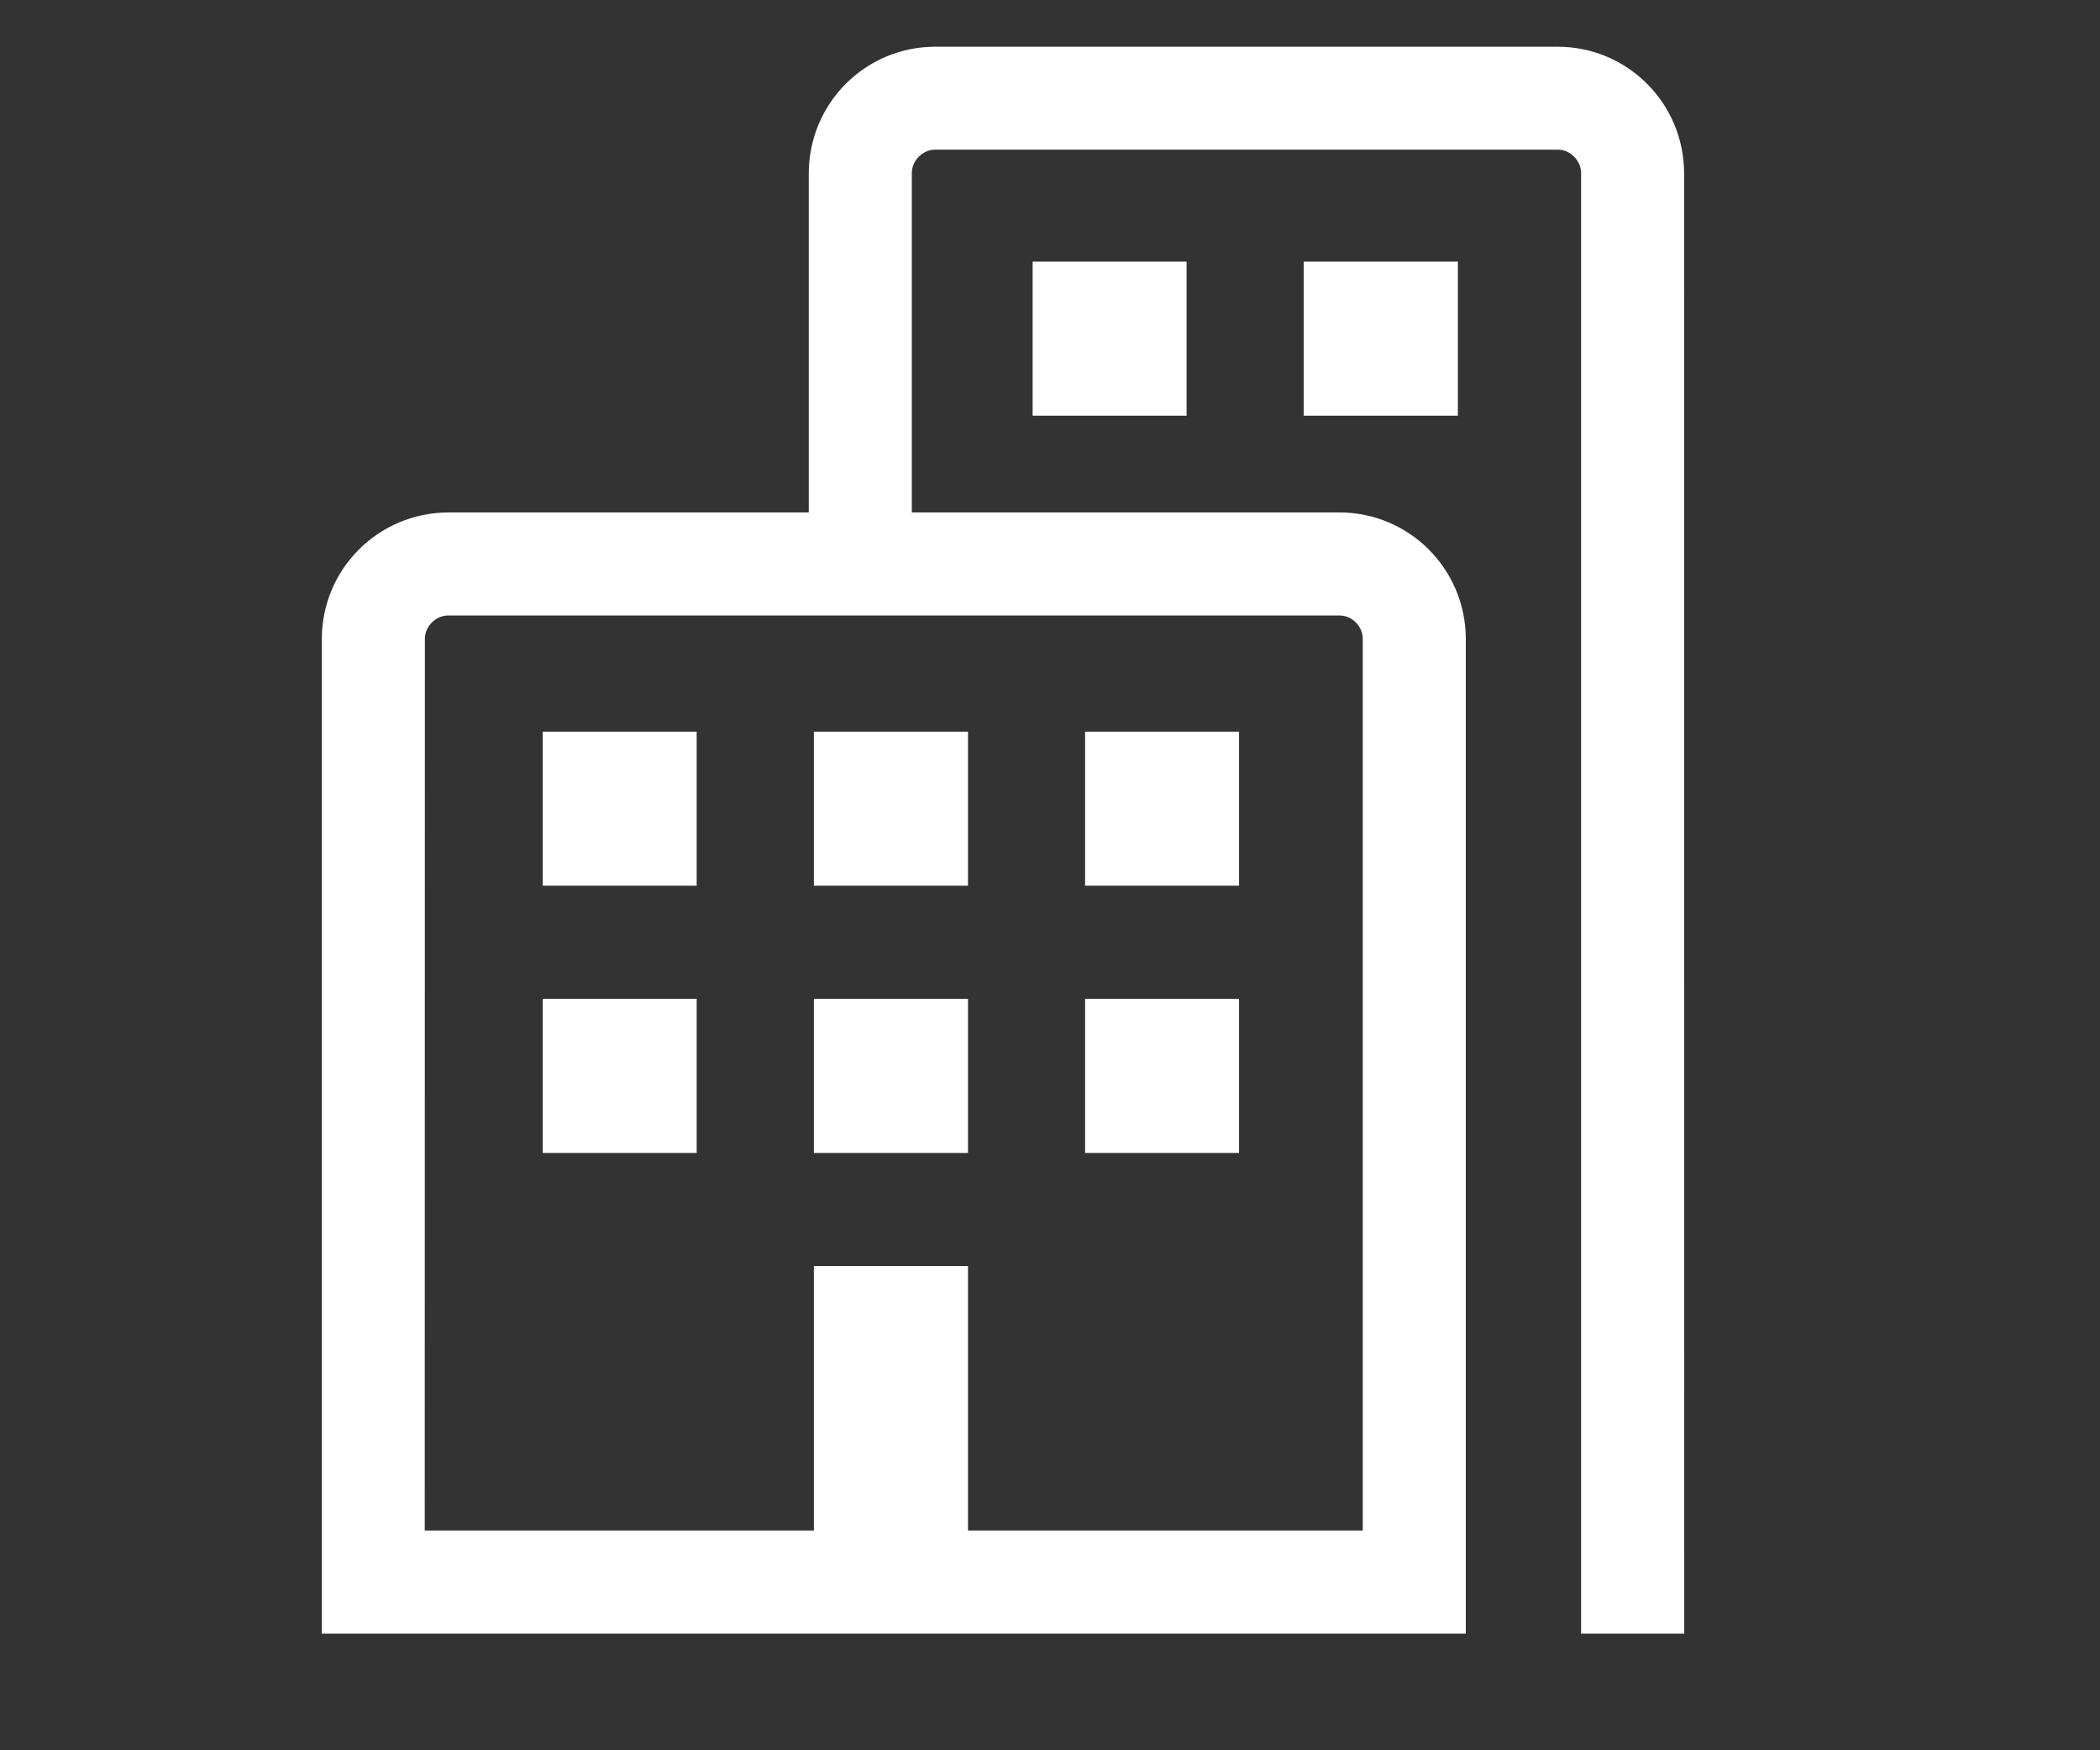
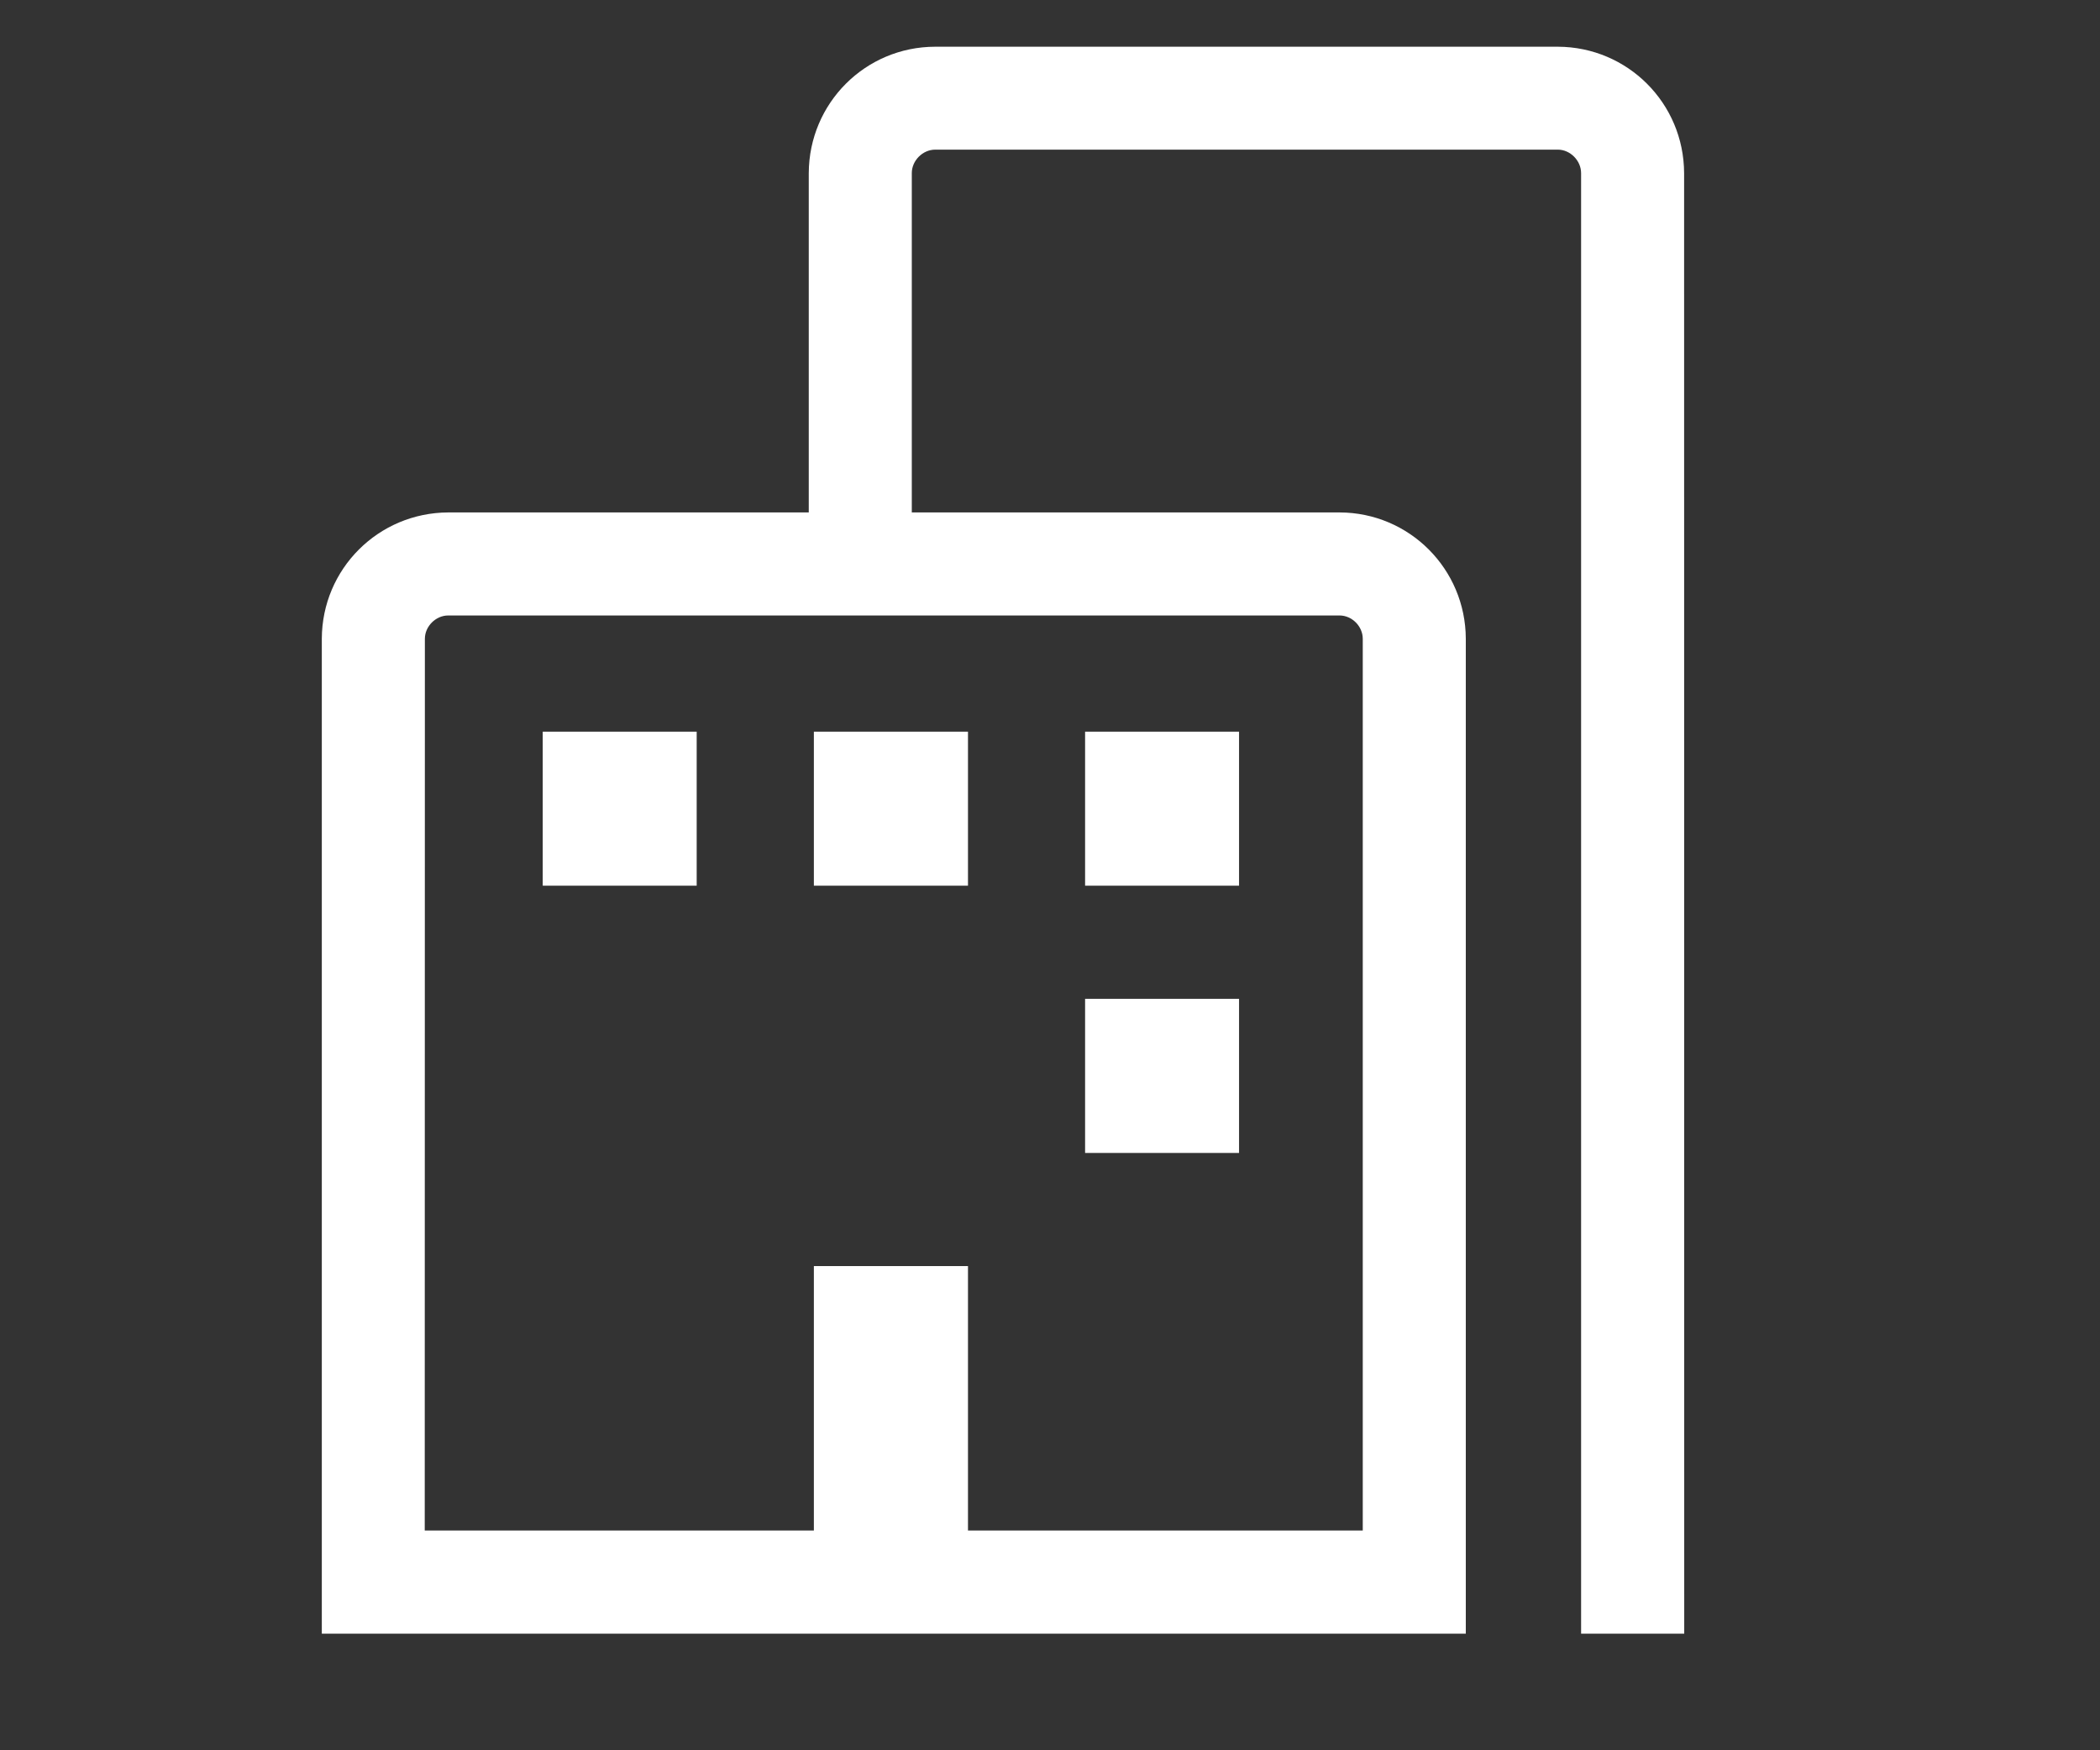
<svg xmlns="http://www.w3.org/2000/svg" version="1.1" id="Layer_1" x="0px" y="0px" width="90px" height="75px" viewBox="0 0 90 75" enable-background="new 0 0 90 75" xml:space="preserve">
  <rect x="0" y="0" width="90" height="75" fill="#333333" stroke="none" />
-   <rect x="44.256" y="11.211" fill="#FFFFFF" width="6.598" height="6.601" />
-   <rect x="55.872" y="11.211" fill="#FFFFFF" width="6.608" height="6.601" />
  <path fill="#FFFFFF" d="M66.766,2.002H40.083c-2.998,0.003-5.409,2.418-5.422,5.415v14.541H19.209  c-2.994,0.012-5.408,2.421-5.417,5.415v42.629H62.82V27.373c-0.008-2.989-2.417-5.409-5.413-5.415H39.077V7.417  c0-0.535,0.466-1.005,1.006-1.005h26.683c0.527,0,0.995,0.47,0.995,1.005v62.585h4.42L72.176,7.417  C72.165,4.42,69.755,2.013,66.766,2.002z M57.407,26.373c0.537,0,0.997,0.465,0.997,1v38.209H41.485V54.253H34.88v11.329H18.203  l0.006-38.209c0-0.535,0.467-1,1-1H57.407z" />
  <rect x="34.88" y="31.352" fill="#FFFFFF" width="6.605" height="6.6" />
-   <rect x="34.88" y="42.8" fill="#FFFFFF" width="6.605" height="6.604" />
  <rect x="23.26" y="31.352" fill="#FFFFFF" width="6.598" height="6.6" />
-   <rect x="23.26" y="42.8" fill="#FFFFFF" width="6.598" height="6.604" />
  <rect x="46.504" y="42.8" fill="#FFFFFF" width="6.598" height="6.604" />
  <rect x="46.504" y="31.352" fill="#FFFFFF" width="6.598" height="6.6" />
</svg>